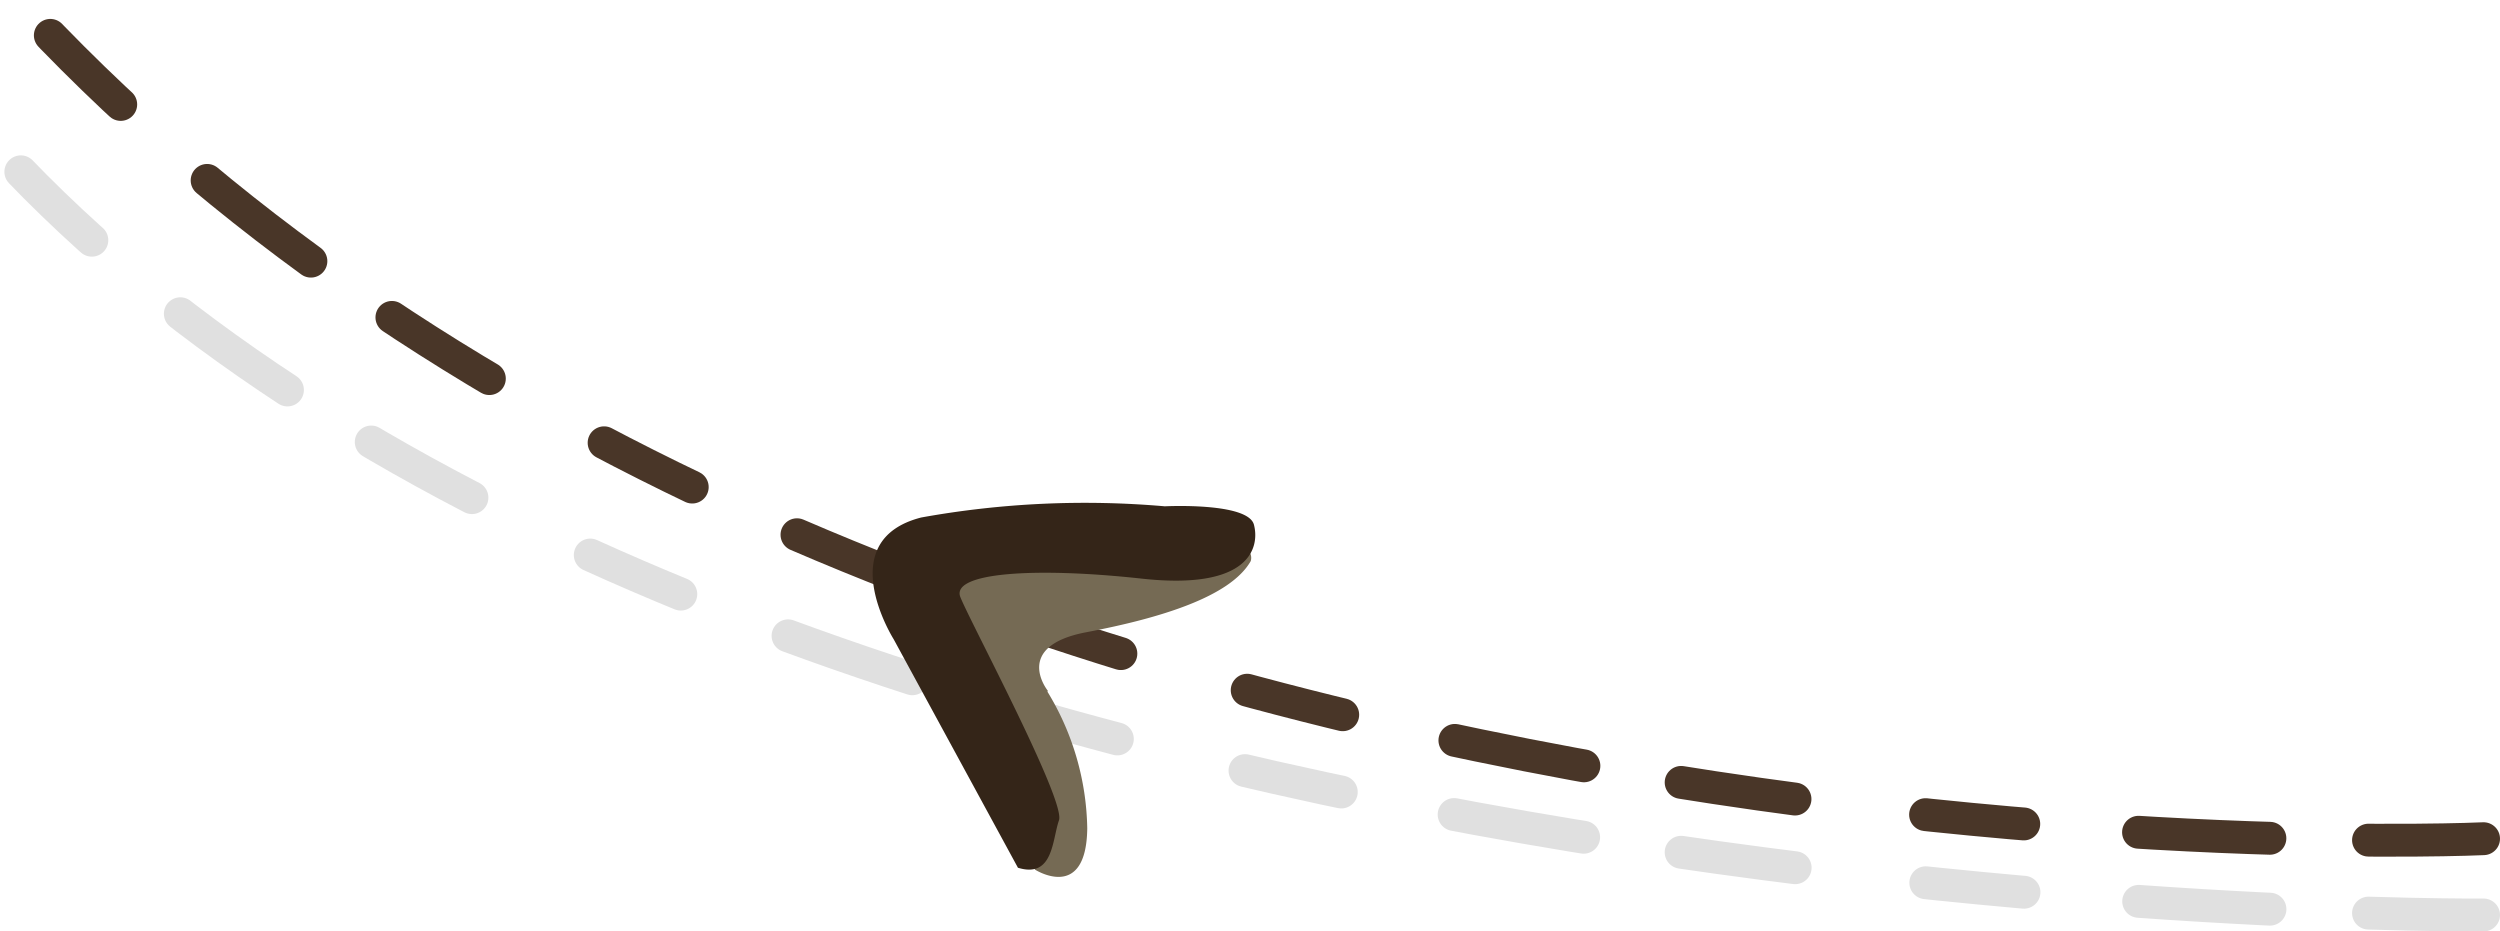
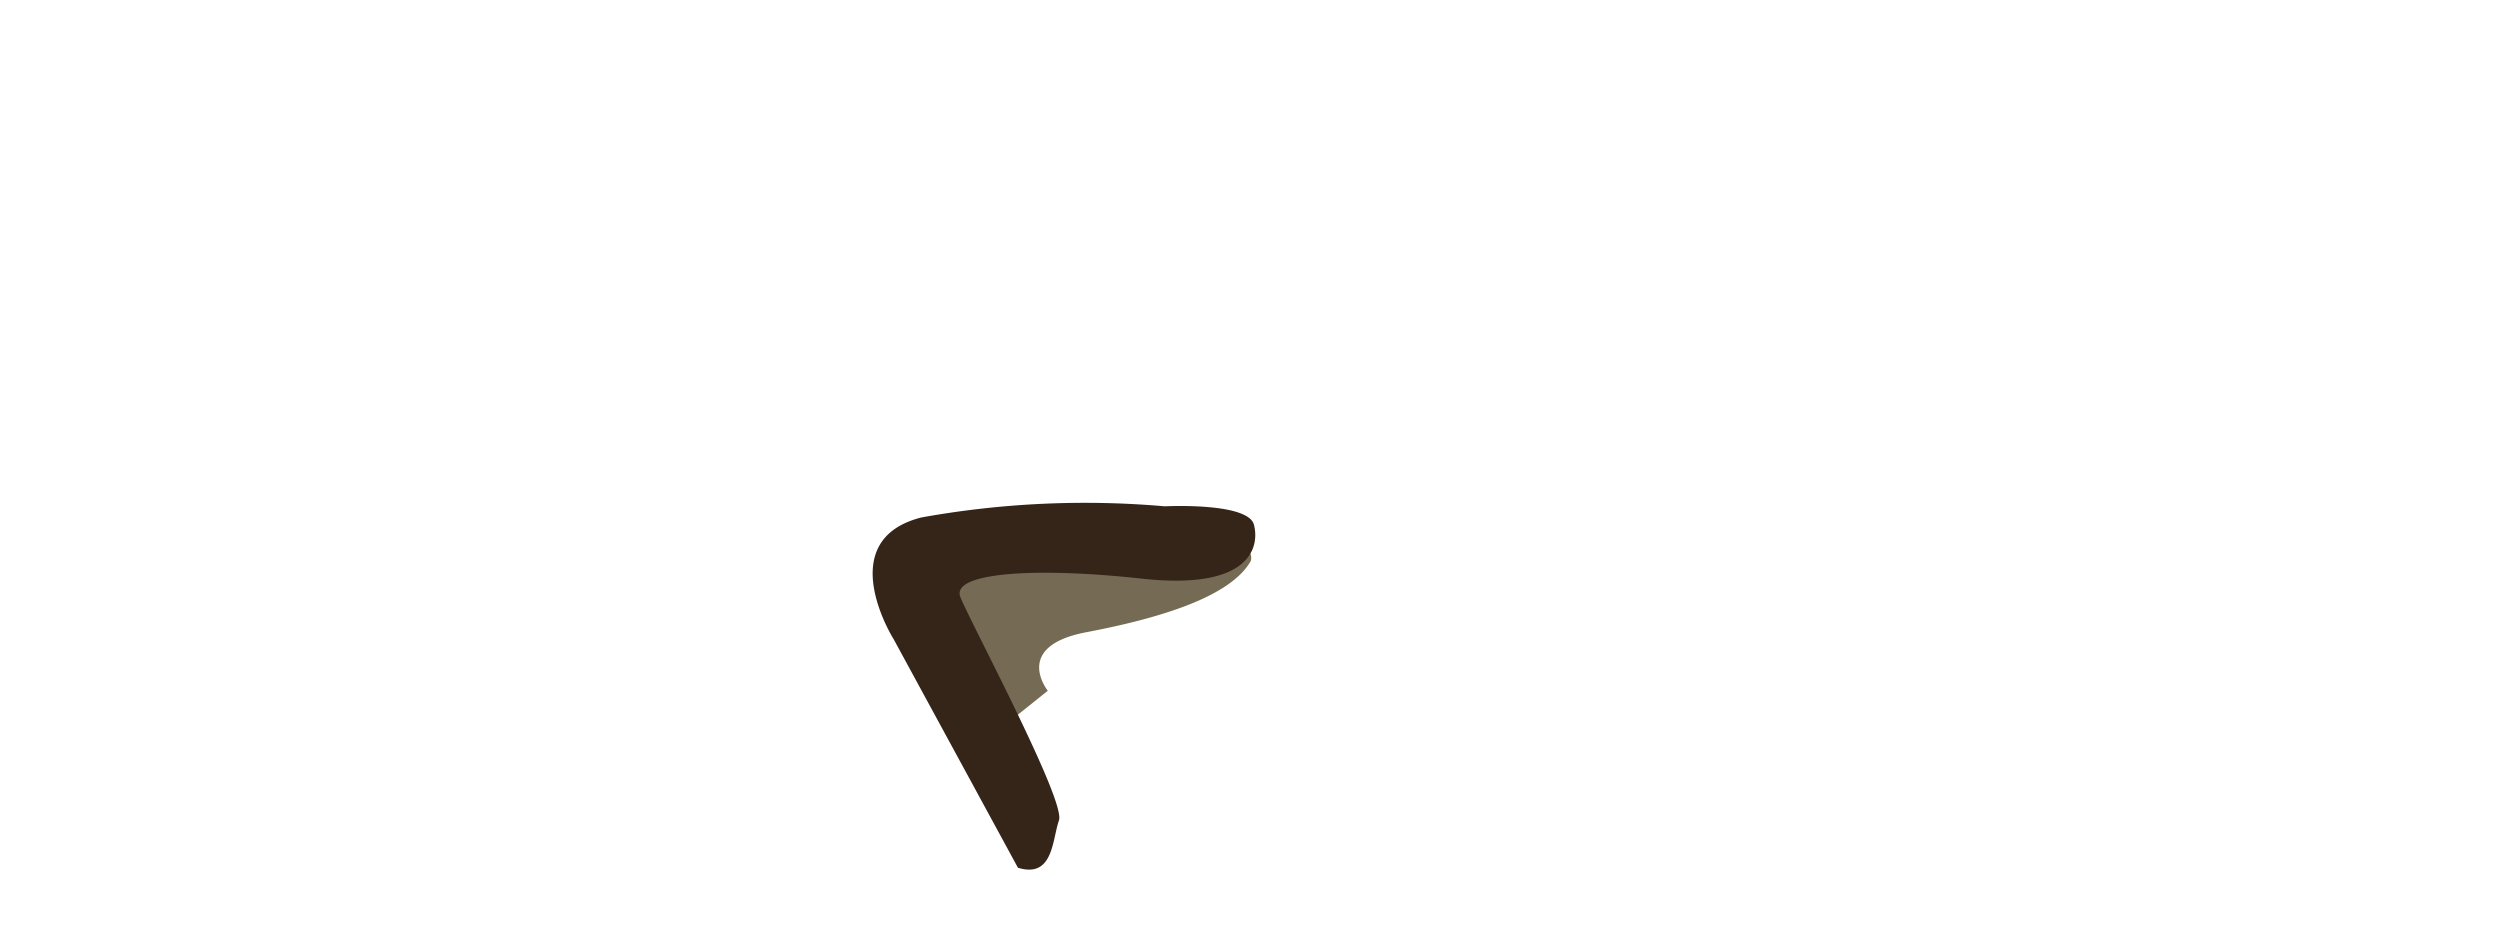
<svg xmlns="http://www.w3.org/2000/svg" viewBox="0 0 76.04 28.33">
  <defs>
    <style>.cls-1{isolation:isolate;}.cls-2,.cls-3{fill:none;stroke-linecap:round;stroke-linejoin:round;stroke-dasharray:3.5 3 4 3.5 3 4;}.cls-2{stroke:#493628;}.cls-3{stroke:#e0e0e0;mix-blend-mode:multiply;}.cls-4{fill:#756a54;}.cls-5{fill:#342518;}</style>
  </defs>
  <title>Quality_ship</title>
  <g class="cls-1">
    <g id="Layer_1" data-name="Layer 1">
-       <path class="cls-2" d="M3308.67,898.91s-48.87,2.29-74.55-25" transform="translate(-3233.13 -873.4)" />
-       <path class="cls-3" d="M3308.67,901.23s-52.77.46-75-22.7" transform="translate(-3233.13 -873.4)" />
-       <path class="cls-4" d="M3265,894.41s-1.09-1.35,1.17-1.78,4.38-1.08,5-2.16c0,0,.39-0.93-2.59-0.77s-6.06.25-6.06,0.25-2.31.25-.85,3a61.64,61.64,0,0,1,2.94,6.9s1.56,1,1.59-1.25a8.22,8.22,0,0,0-1.21-4.16" transform="translate(-3233.13 -873.4)" />
+       <path class="cls-4" d="M3265,894.41s-1.09-1.35,1.17-1.78,4.38-1.08,5-2.16c0,0,.39-0.93-2.59-0.77s-6.06.25-6.06,0.25-2.31.25-.85,3a61.64,61.64,0,0,1,2.94,6.9a8.22,8.22,0,0,0-1.21-4.16" transform="translate(-3233.13 -873.4)" />
      <path class="cls-5" d="M3264.09,899.79l-3.78-6.95s-1.89-3,.84-3.7a28,28,0,0,1,7.41-.34s2.53-.13,2.71.56-0.12,2-3.41,1.64-5.81-.18-5.52.56,3.21,6.19,3,6.79-0.17,1.78-1.26,1.44" transform="translate(-3233.13 -873.4)" />
    </g>
  </g>
</svg>